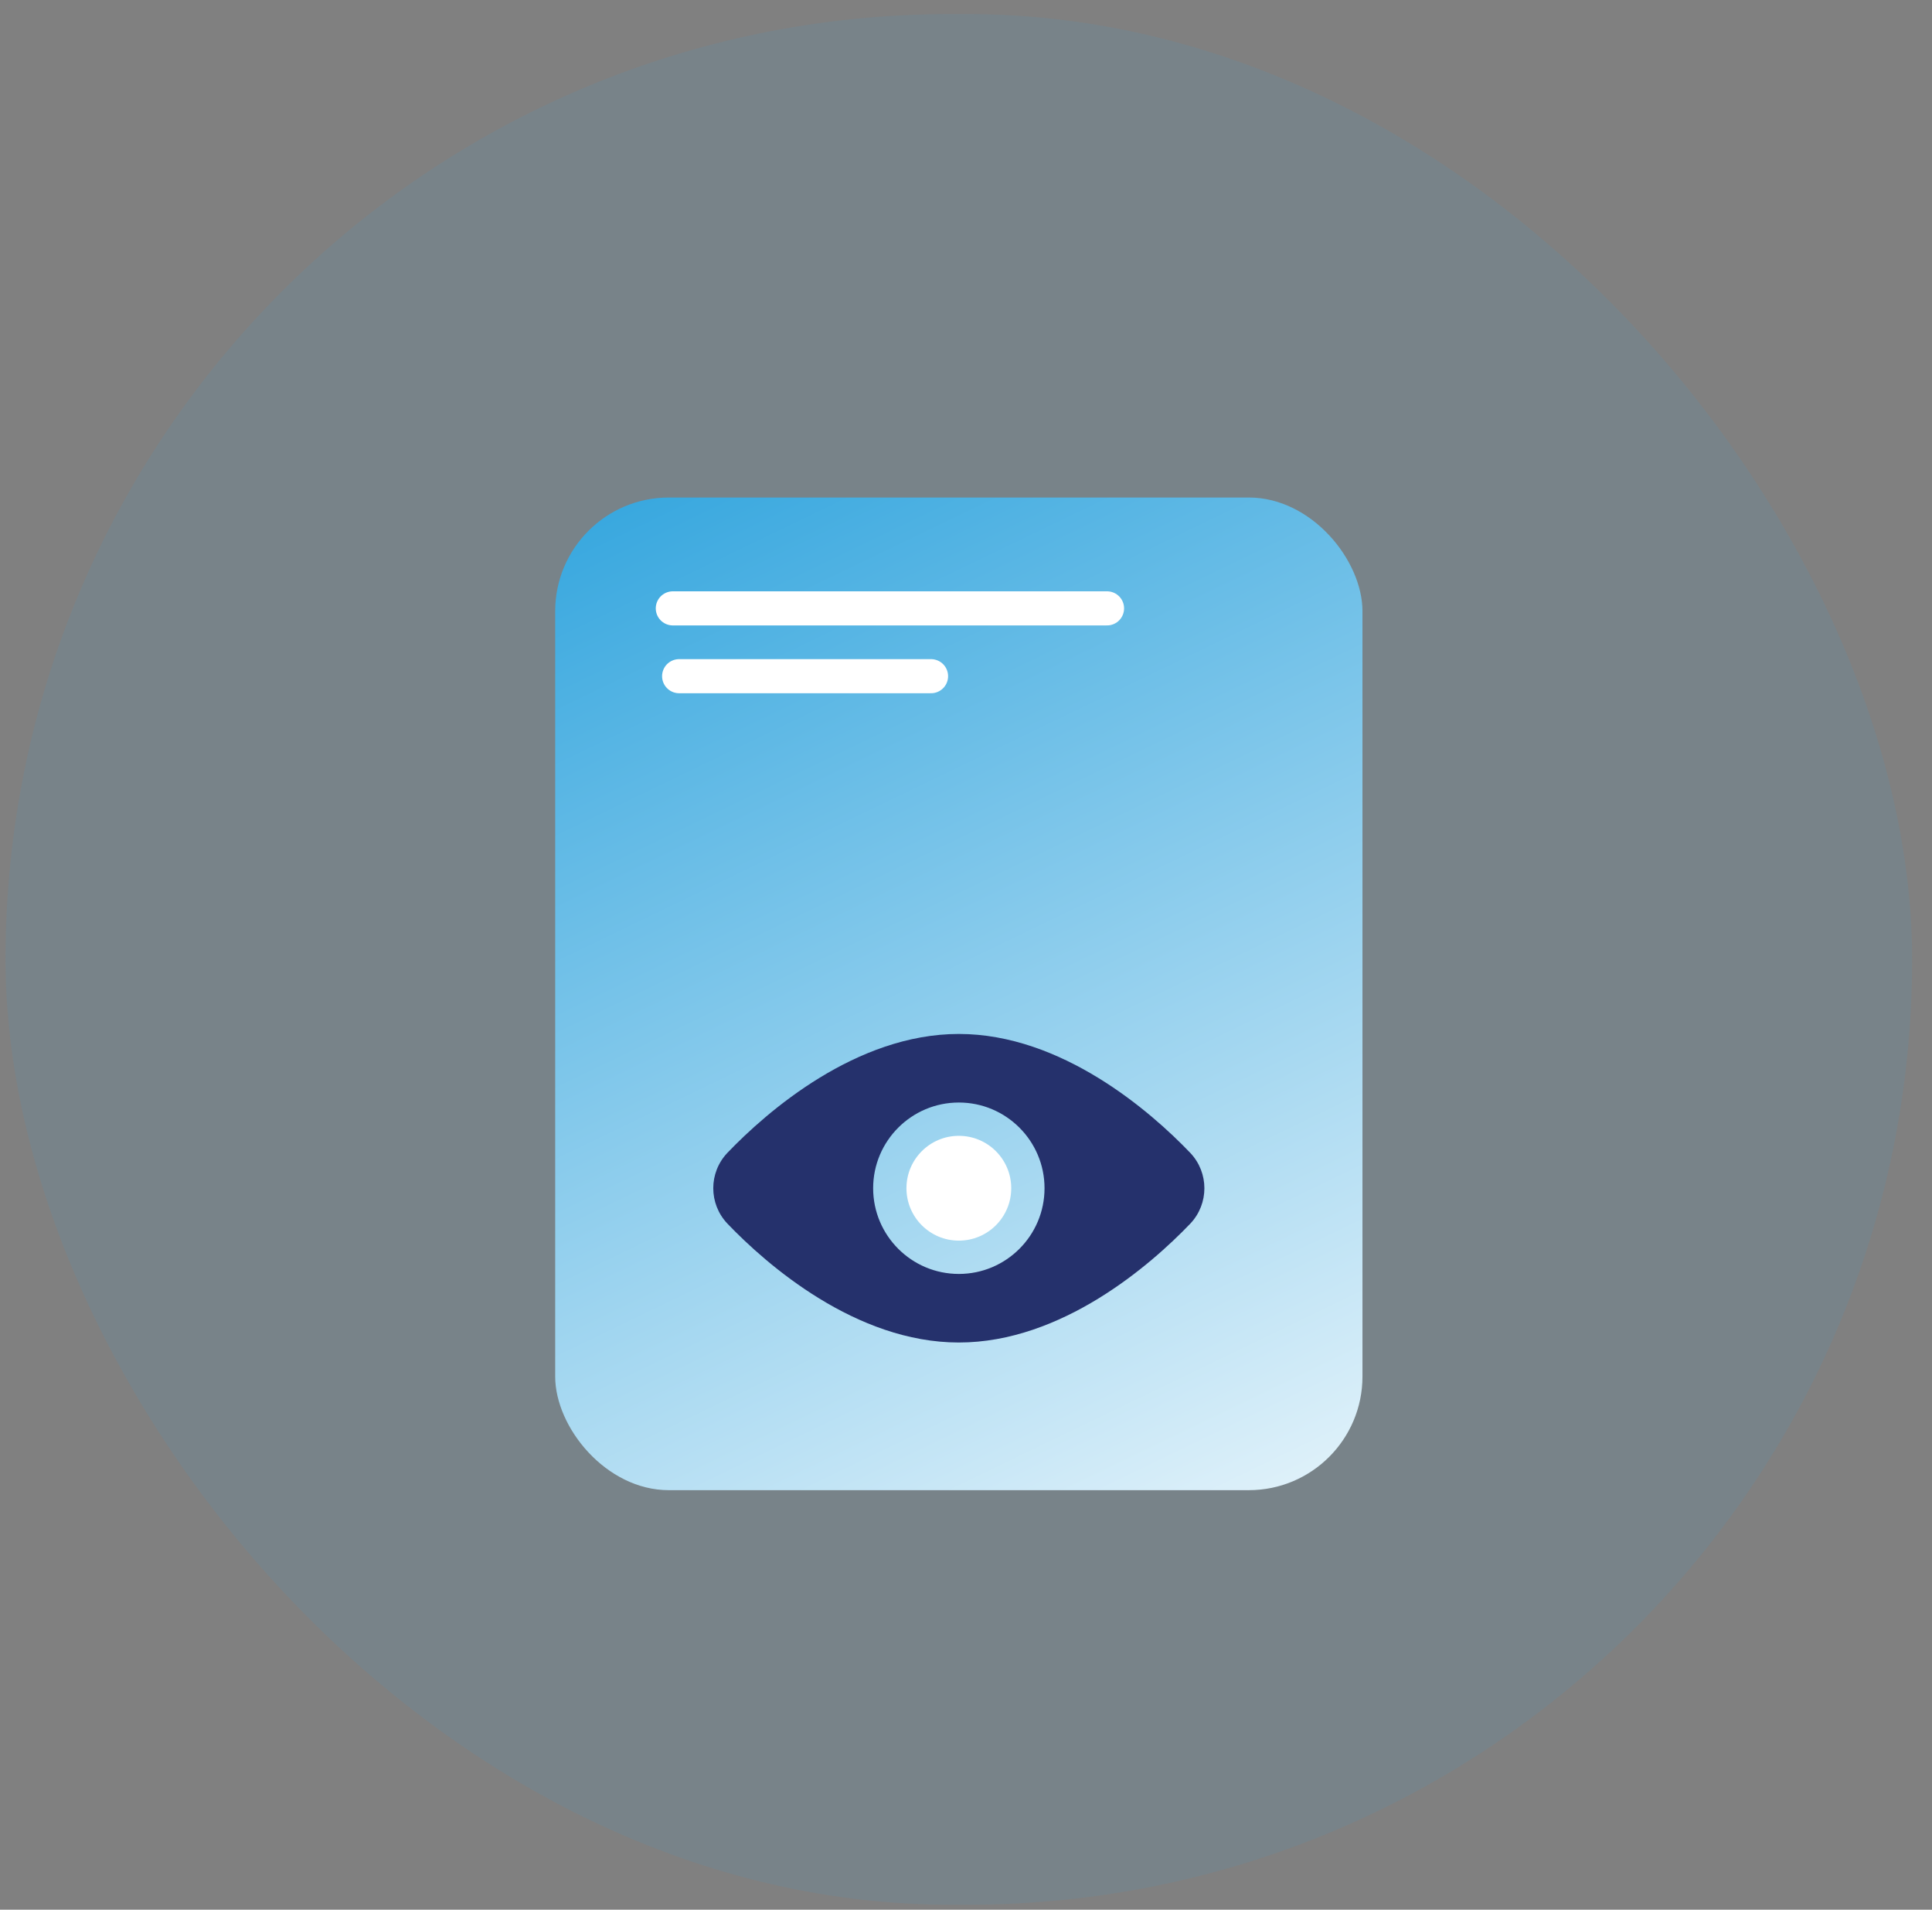
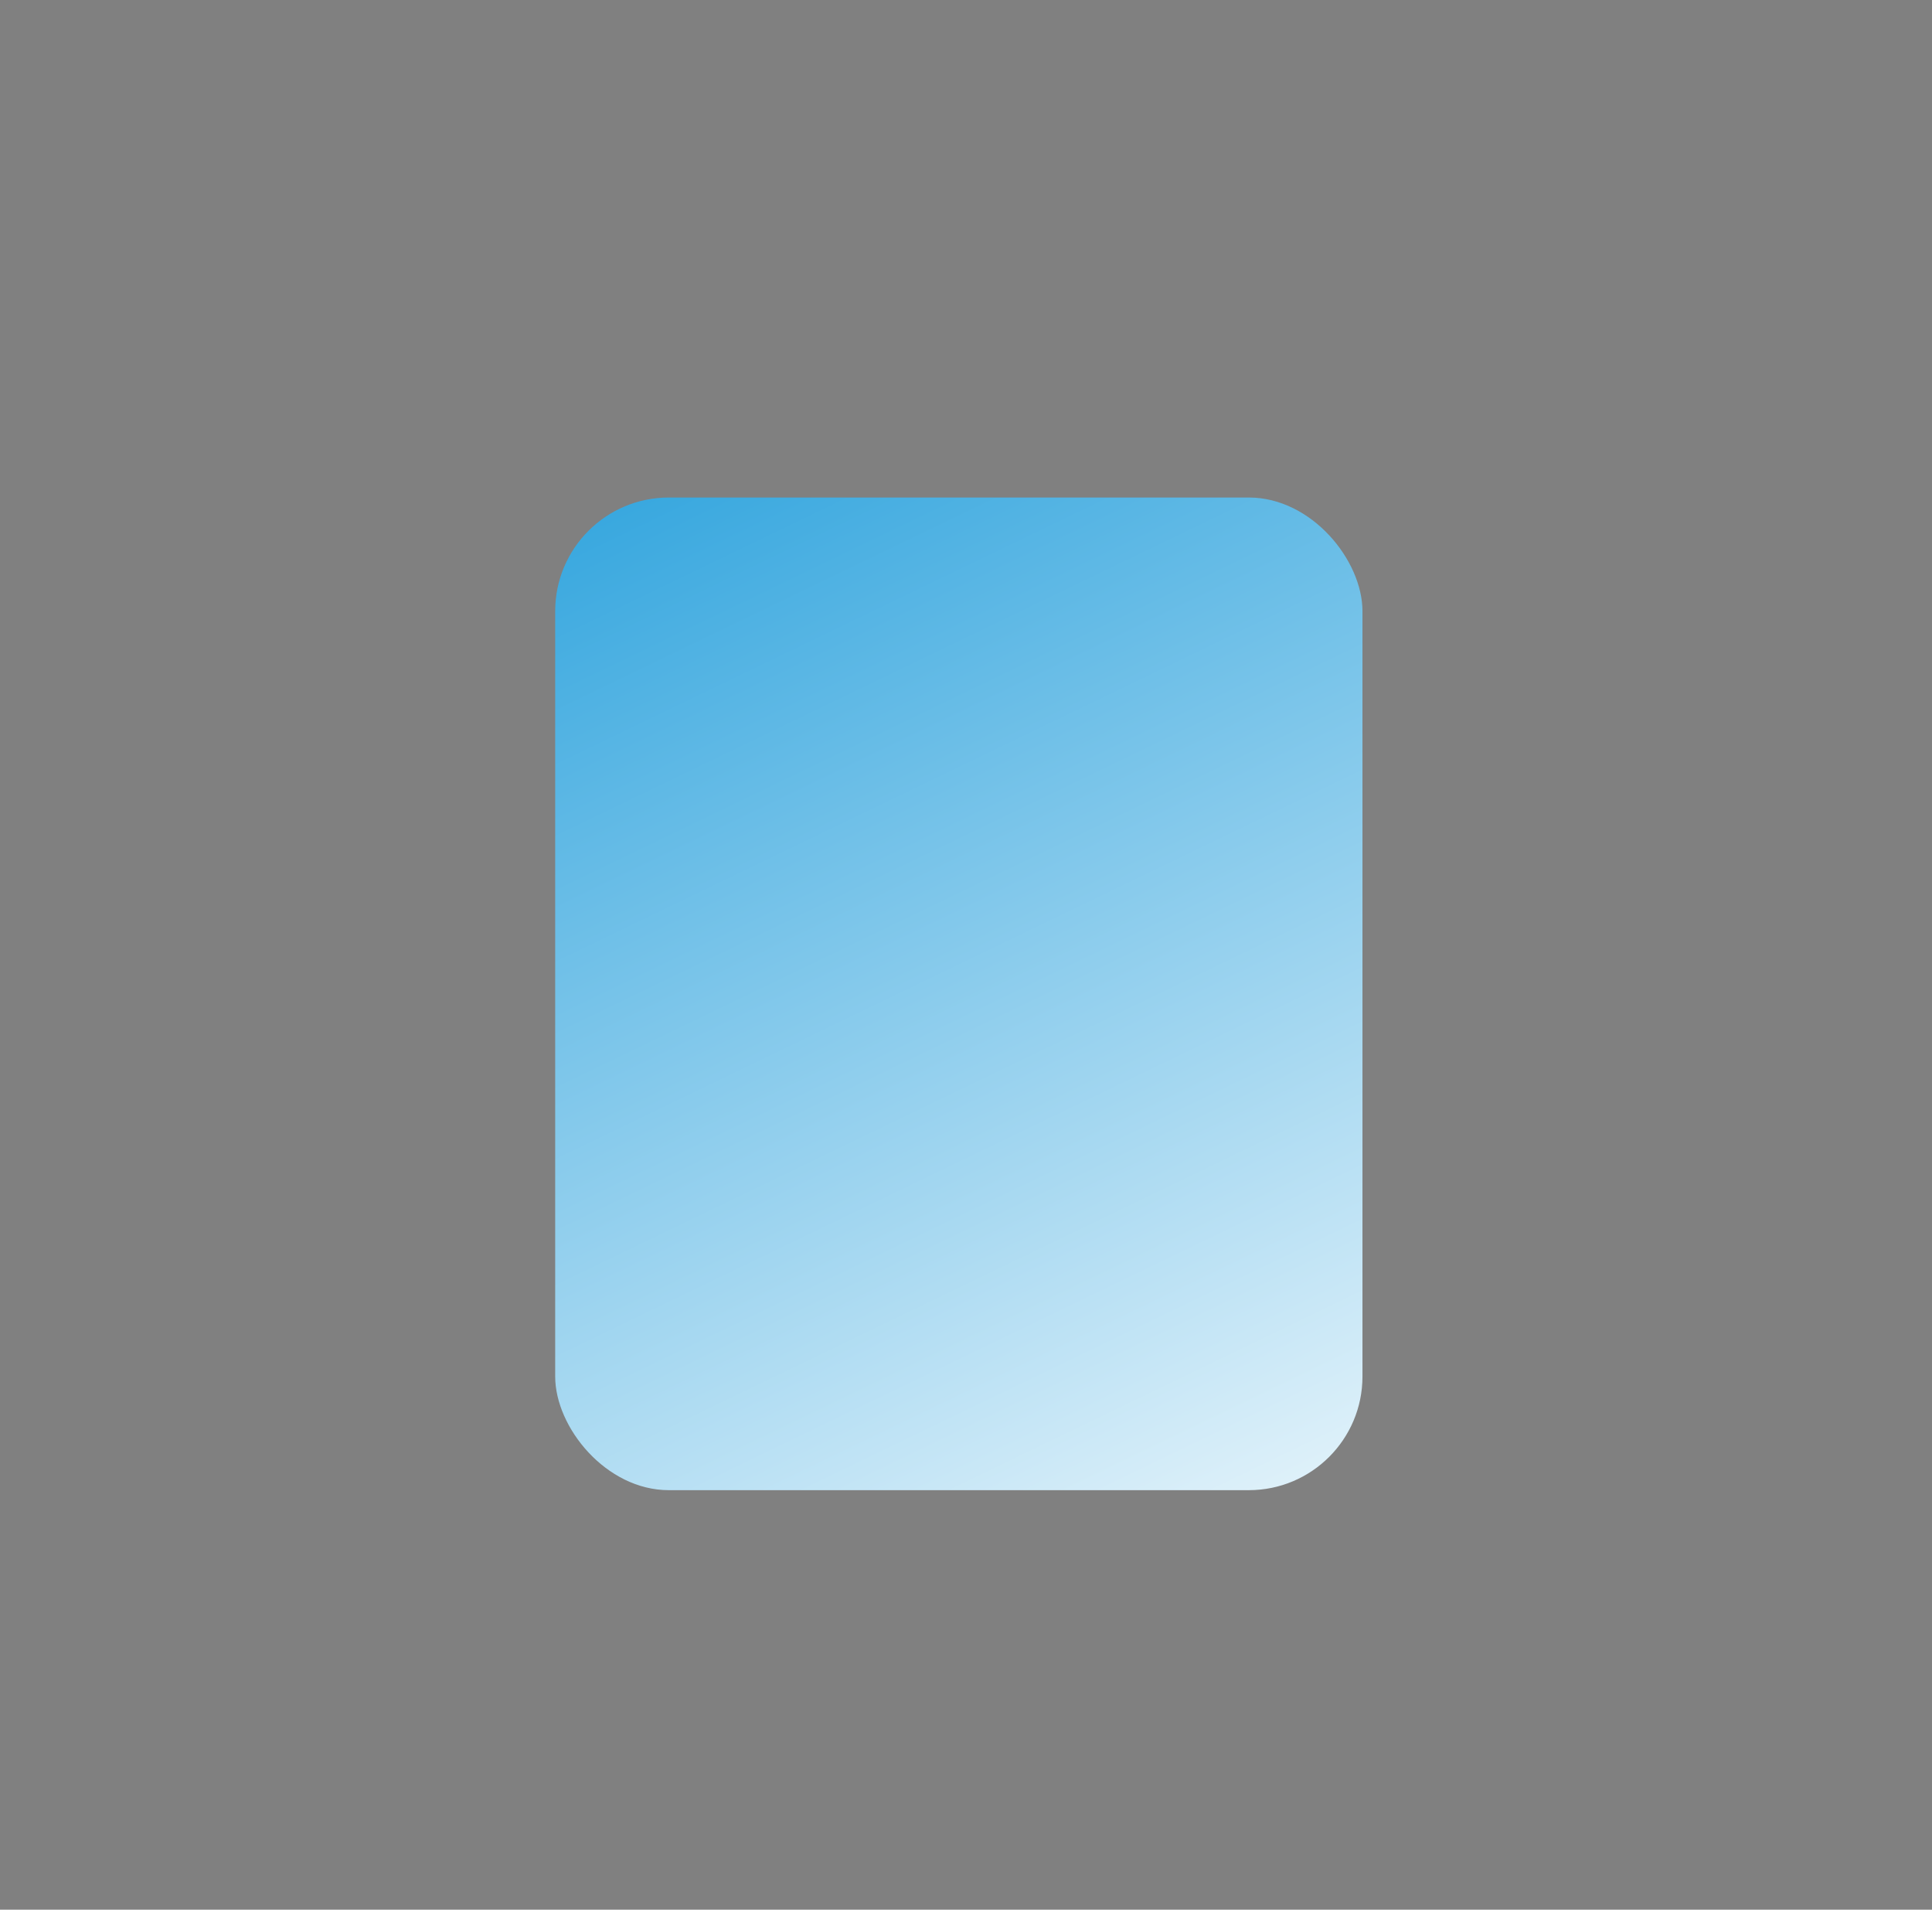
<svg xmlns="http://www.w3.org/2000/svg" width="85" height="84" viewBox="0 0 85 84" fill="none">
  <rect x="0" y="0" width="85" height="84" fill="#808080" stroke="none" />
-   <rect x="0.243" y="0.62" width="83.883" height="83.163" rx="41.581" fill="#39A8DF" fill-opacity="0.1" />
  <rect x="24.426" y="21.884" width="35.517" height="43.663" rx="5" fill="url(#paint0_linear_1_342)" />
-   <path fill-rule="evenodd" clip-rule="evenodd" d="M42.185 45.48C46.71 45.48 50.629 48.893 52.367 50.711L52.371 50.715C53.194 51.586 53.194 52.948 52.372 53.819L52.368 53.823C50.629 55.64 46.71 59.052 42.185 59.052C37.66 59.052 33.742 55.64 32.002 53.822L31.999 53.818C31.175 52.947 31.175 51.586 31.998 50.714L32.002 50.71C33.742 48.893 37.66 45.48 42.185 45.48ZM42.185 48.496C40.105 48.496 38.415 50.185 38.415 52.266C38.415 54.347 40.105 56.036 42.185 56.036C44.265 56.036 45.955 54.347 45.955 52.266C45.955 50.185 44.265 48.496 42.185 48.496Z" fill="#25316C" />
-   <circle cx="42.185" cy="52.266" r="2.305" fill="white" />
-   <path d="M29.601 26.76H48.705" stroke="white" stroke-width="1.5" stroke-linecap="round" />
-   <line x1="29.879" y1="29.743" x2="40.962" y2="29.743" stroke="white" stroke-width="1.5" stroke-linecap="round" />
  <defs>
    <linearGradient id="paint0_linear_1_342" x1="28.282" y1="21.884" x2="55.175" y2="77.616" gradientUnits="userSpaceOnUse">
      <stop stop-color="#39A8DF" />
      <stop offset="1" stop-color="white" />
    </linearGradient>
  </defs>
</svg>